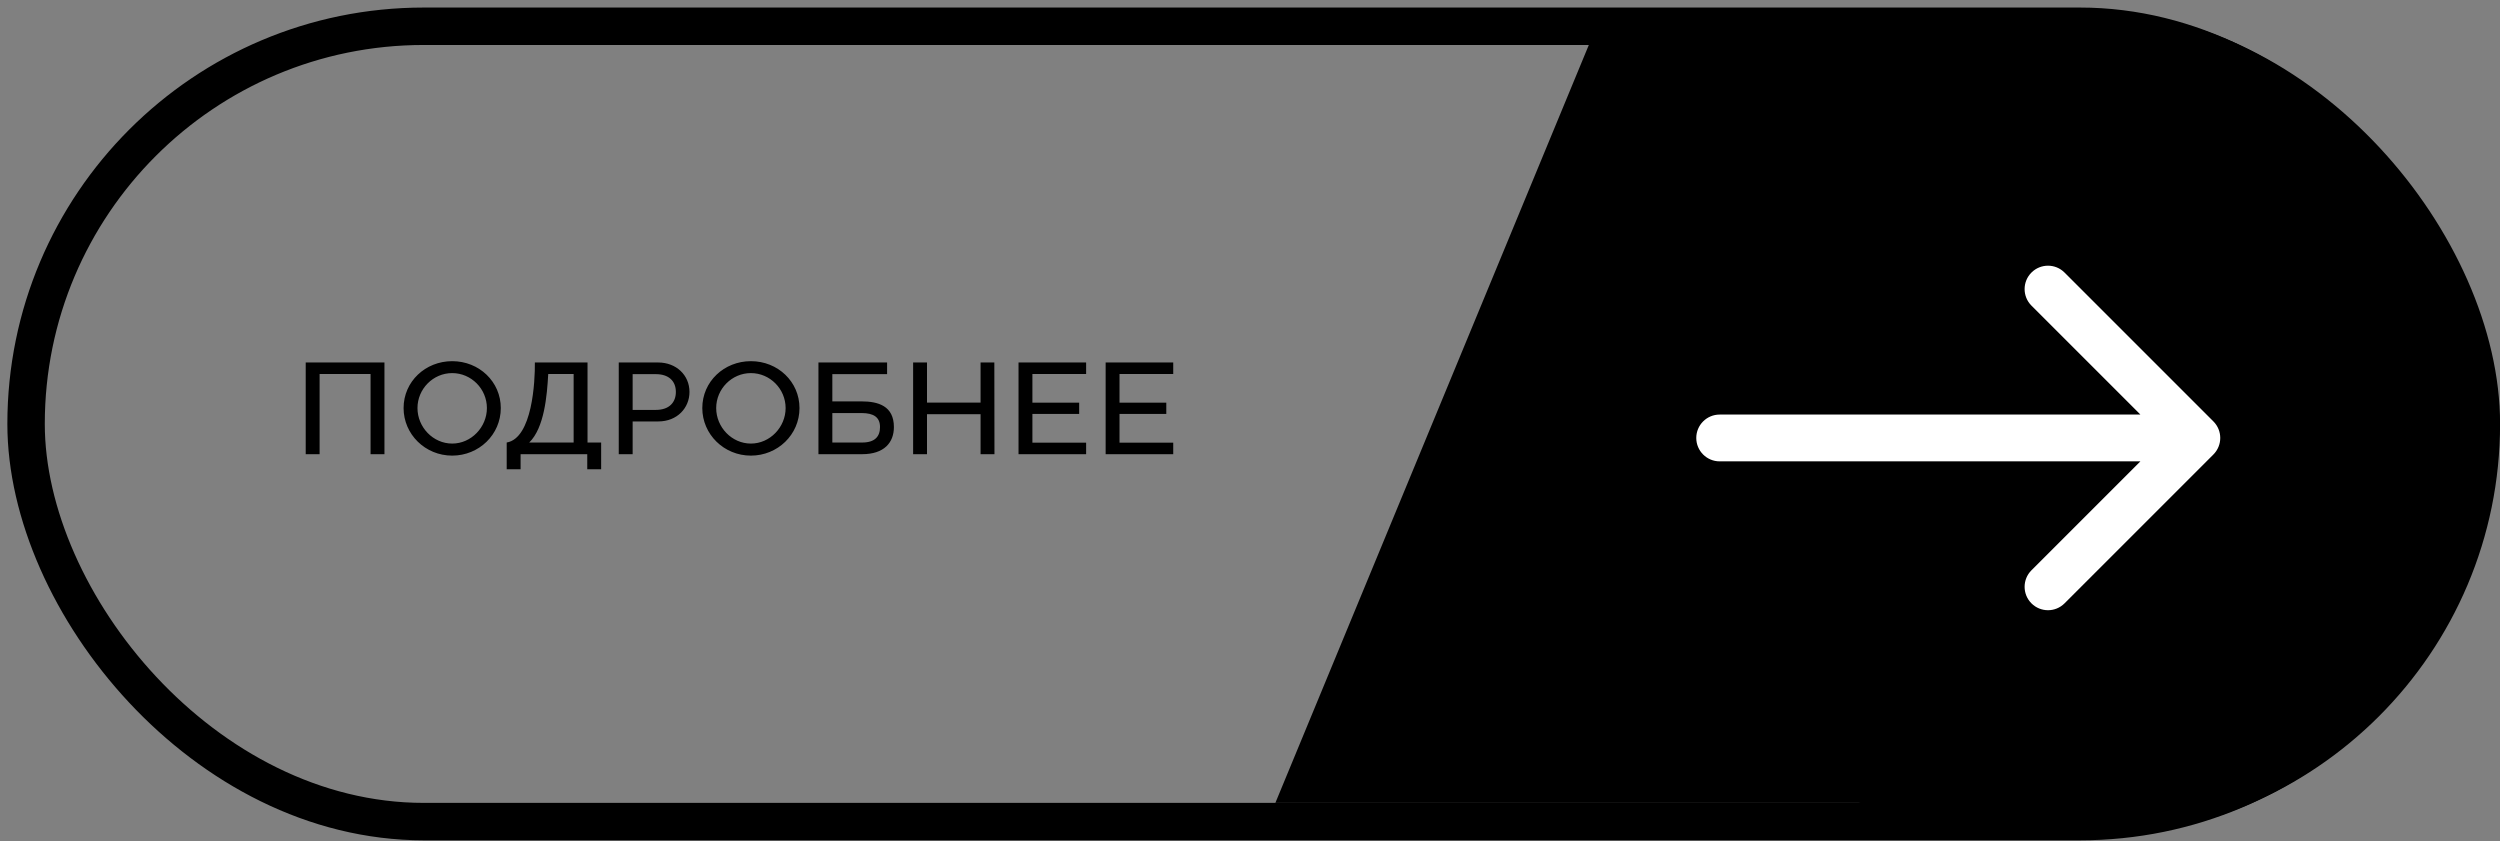
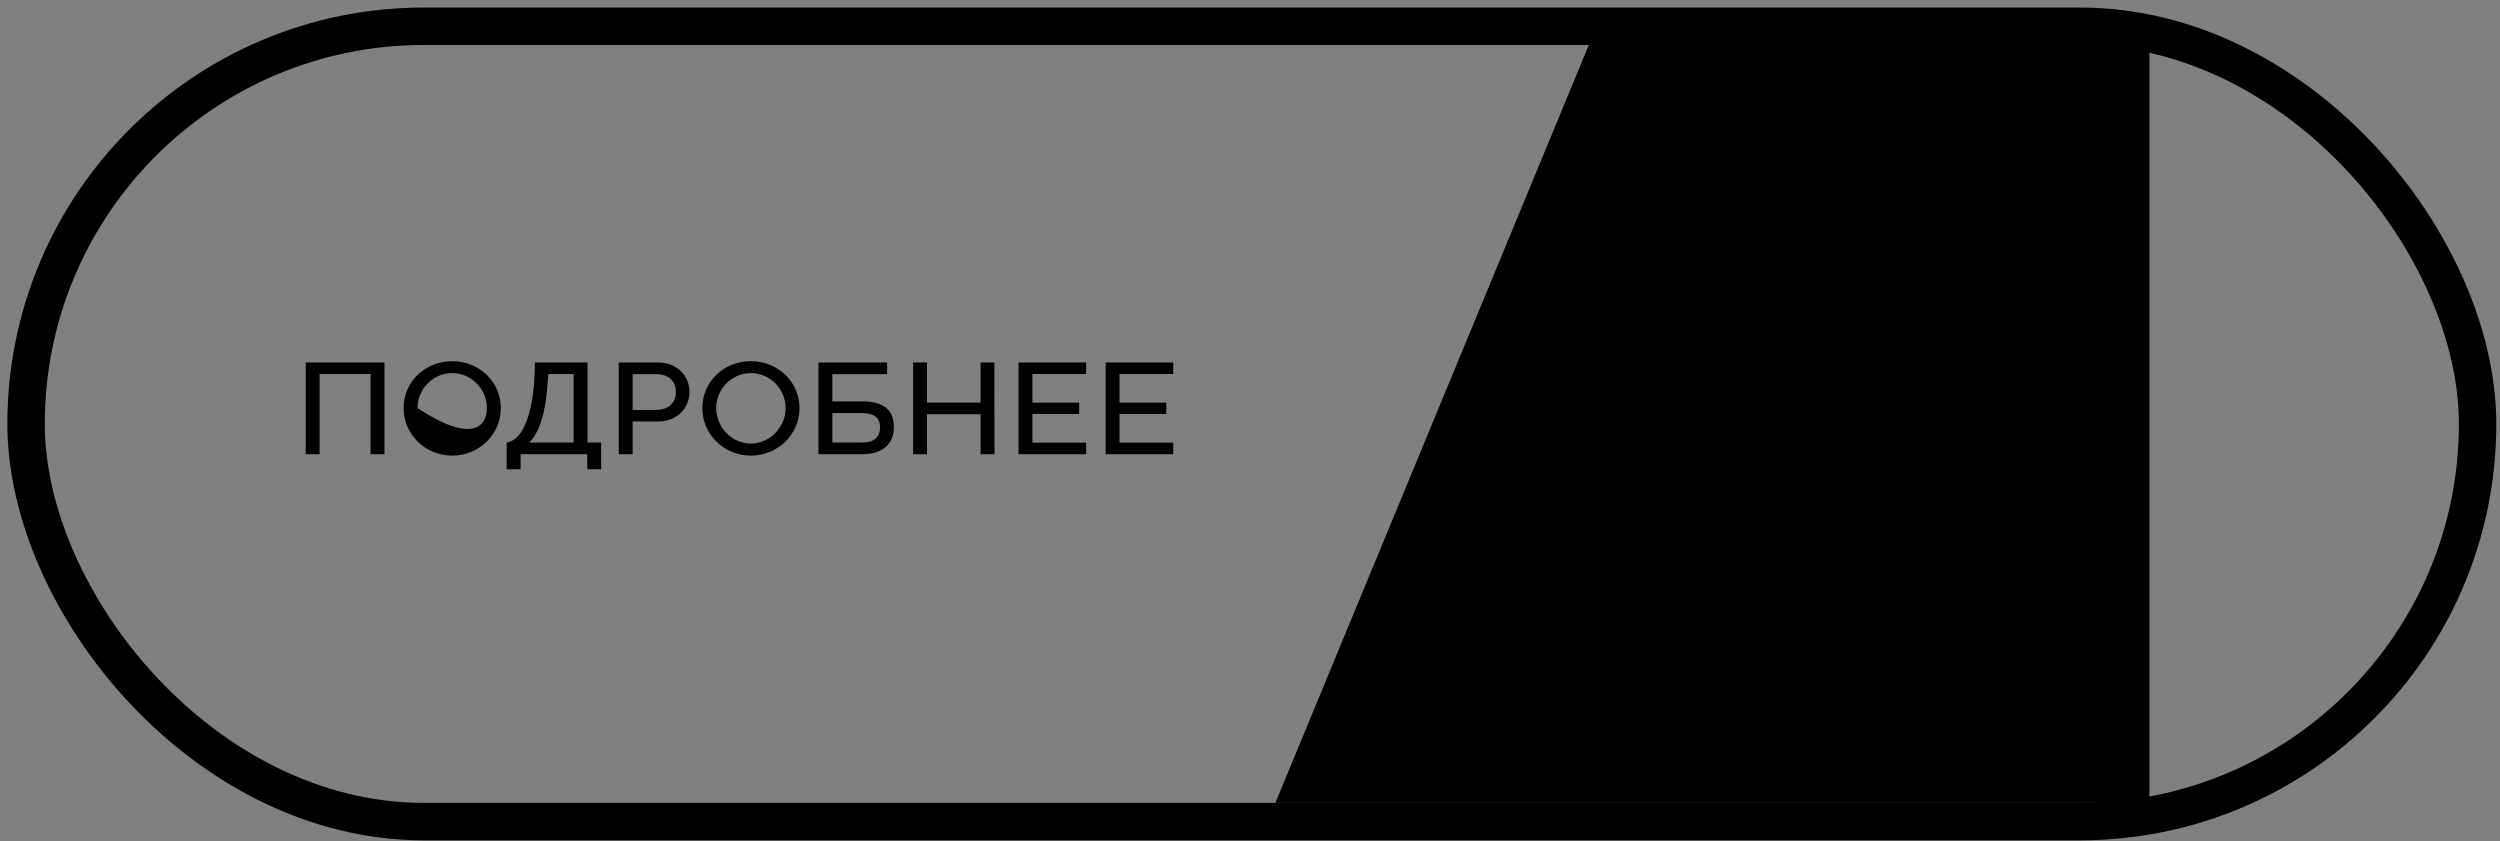
<svg xmlns="http://www.w3.org/2000/svg" width="214" height="72" viewBox="0 0 214 72" fill="none">
  <rect x="0" y="0" width="214" height="72" fill="#808080" stroke="none" />
  <rect x="2.232" y="2.248" width="209.849" height="68.081" rx="34.04" stroke="black" stroke-width="3.204" />
-   <rect x="138.55" y="2.488" width="73.855" height="67.595" rx="33.797" fill="black" stroke="black" stroke-width="3.204" />
  <path d="M136.335 3.048H183.99V68.726H109.172L136.335 3.048Z" fill="black" />
-   <path d="M147.203 35.487C146.097 35.487 145.201 36.383 145.201 37.489C145.201 38.595 146.097 39.492 147.203 39.492V35.487ZM189.467 38.905C190.249 38.123 190.249 36.855 189.467 36.073L176.724 23.33C175.942 22.548 174.675 22.548 173.893 23.33C173.111 24.112 173.111 25.38 173.893 26.162L185.22 37.489L173.893 48.816C173.111 49.598 173.111 50.866 173.893 51.648C174.675 52.43 175.942 52.43 176.724 51.648L189.467 38.905ZM147.203 39.492H188.052V35.487H147.203V39.492Z" fill="white" />
-   <path d="M26.169 31.029H32.909V38.878H31.72V32.015H27.358V38.878H26.169V31.029ZM38.708 39.001C36.398 39.001 34.547 37.173 34.547 34.931C34.547 32.655 36.42 30.916 38.708 30.916C41.018 30.916 42.868 32.677 42.868 34.931C42.868 37.207 40.995 39.001 38.708 39.001ZM38.708 31.937C37.071 31.937 35.736 33.294 35.736 34.931C35.736 36.568 37.071 37.97 38.708 37.97C40.345 37.97 41.679 36.557 41.679 34.931C41.679 33.294 40.345 31.937 38.708 31.937ZM43.373 40.167V37.88C45.571 37.51 45.806 32.632 45.784 31.029H50.292V37.88H51.458V40.167H50.269V38.878H44.562V40.167H43.373ZM45.302 37.88H49.103V32.015H46.928C46.827 33.877 46.591 36.624 45.302 37.88ZM54.154 38.878H52.965V31.029H56.34C57.877 31.029 59.02 32.105 59.02 33.552C59.02 34.908 57.978 36.075 56.352 36.075H54.154V38.878ZM54.154 32.027V35.088H56.139C57.305 35.088 57.854 34.426 57.854 33.552C57.854 32.599 57.226 32.027 56.139 32.027H54.154ZM64.277 39.001C61.967 39.001 60.117 37.173 60.117 34.931C60.117 32.655 61.989 30.916 64.277 30.916C66.587 30.916 68.437 32.677 68.437 34.931C68.437 37.207 66.564 39.001 64.277 39.001ZM64.277 31.937C62.64 31.937 61.306 33.294 61.306 34.931C61.306 36.568 62.64 37.97 64.277 37.97C65.914 37.97 67.249 36.557 67.249 34.931C67.249 33.294 65.914 31.937 64.277 31.937ZM70.059 38.878V31.029H75.935V32.027H71.248V34.359H73.748C75.161 34.359 76.518 34.74 76.518 36.557C76.518 37.88 75.688 38.878 73.804 38.878H70.059ZM73.748 35.357H71.248V37.88H73.804C74.892 37.88 75.329 37.364 75.329 36.557C75.329 35.727 74.802 35.357 73.748 35.357ZM78.163 31.029H79.351V34.46H83.937V31.029H85.115L85.126 38.878H83.937V35.458H79.351V38.878H78.163V31.029ZM87.186 31.029H92.972V32.015H88.374V34.471H92.377V35.435H88.374V37.891H92.972V38.878H87.186V31.029ZM94.643 31.029H100.429V32.015H95.831V34.471H99.835V35.435H95.831V37.891H100.429V38.878H94.643V31.029Z" fill="black" />
+   <path d="M26.169 31.029H32.909V38.878H31.72V32.015H27.358V38.878H26.169V31.029ZM38.708 39.001C36.398 39.001 34.547 37.173 34.547 34.931C34.547 32.655 36.42 30.916 38.708 30.916C41.018 30.916 42.868 32.677 42.868 34.931C42.868 37.207 40.995 39.001 38.708 39.001ZM38.708 31.937C37.071 31.937 35.736 33.294 35.736 34.931C40.345 37.97 41.679 36.557 41.679 34.931C41.679 33.294 40.345 31.937 38.708 31.937ZM43.373 40.167V37.88C45.571 37.51 45.806 32.632 45.784 31.029H50.292V37.88H51.458V40.167H50.269V38.878H44.562V40.167H43.373ZM45.302 37.88H49.103V32.015H46.928C46.827 33.877 46.591 36.624 45.302 37.88ZM54.154 38.878H52.965V31.029H56.34C57.877 31.029 59.02 32.105 59.02 33.552C59.02 34.908 57.978 36.075 56.352 36.075H54.154V38.878ZM54.154 32.027V35.088H56.139C57.305 35.088 57.854 34.426 57.854 33.552C57.854 32.599 57.226 32.027 56.139 32.027H54.154ZM64.277 39.001C61.967 39.001 60.117 37.173 60.117 34.931C60.117 32.655 61.989 30.916 64.277 30.916C66.587 30.916 68.437 32.677 68.437 34.931C68.437 37.207 66.564 39.001 64.277 39.001ZM64.277 31.937C62.64 31.937 61.306 33.294 61.306 34.931C61.306 36.568 62.64 37.97 64.277 37.97C65.914 37.97 67.249 36.557 67.249 34.931C67.249 33.294 65.914 31.937 64.277 31.937ZM70.059 38.878V31.029H75.935V32.027H71.248V34.359H73.748C75.161 34.359 76.518 34.74 76.518 36.557C76.518 37.88 75.688 38.878 73.804 38.878H70.059ZM73.748 35.357H71.248V37.88H73.804C74.892 37.88 75.329 37.364 75.329 36.557C75.329 35.727 74.802 35.357 73.748 35.357ZM78.163 31.029H79.351V34.46H83.937V31.029H85.115L85.126 38.878H83.937V35.458H79.351V38.878H78.163V31.029ZM87.186 31.029H92.972V32.015H88.374V34.471H92.377V35.435H88.374V37.891H92.972V38.878H87.186V31.029ZM94.643 31.029H100.429V32.015H95.831V34.471H99.835V35.435H95.831V37.891H100.429V38.878H94.643V31.029Z" fill="black" />
</svg>